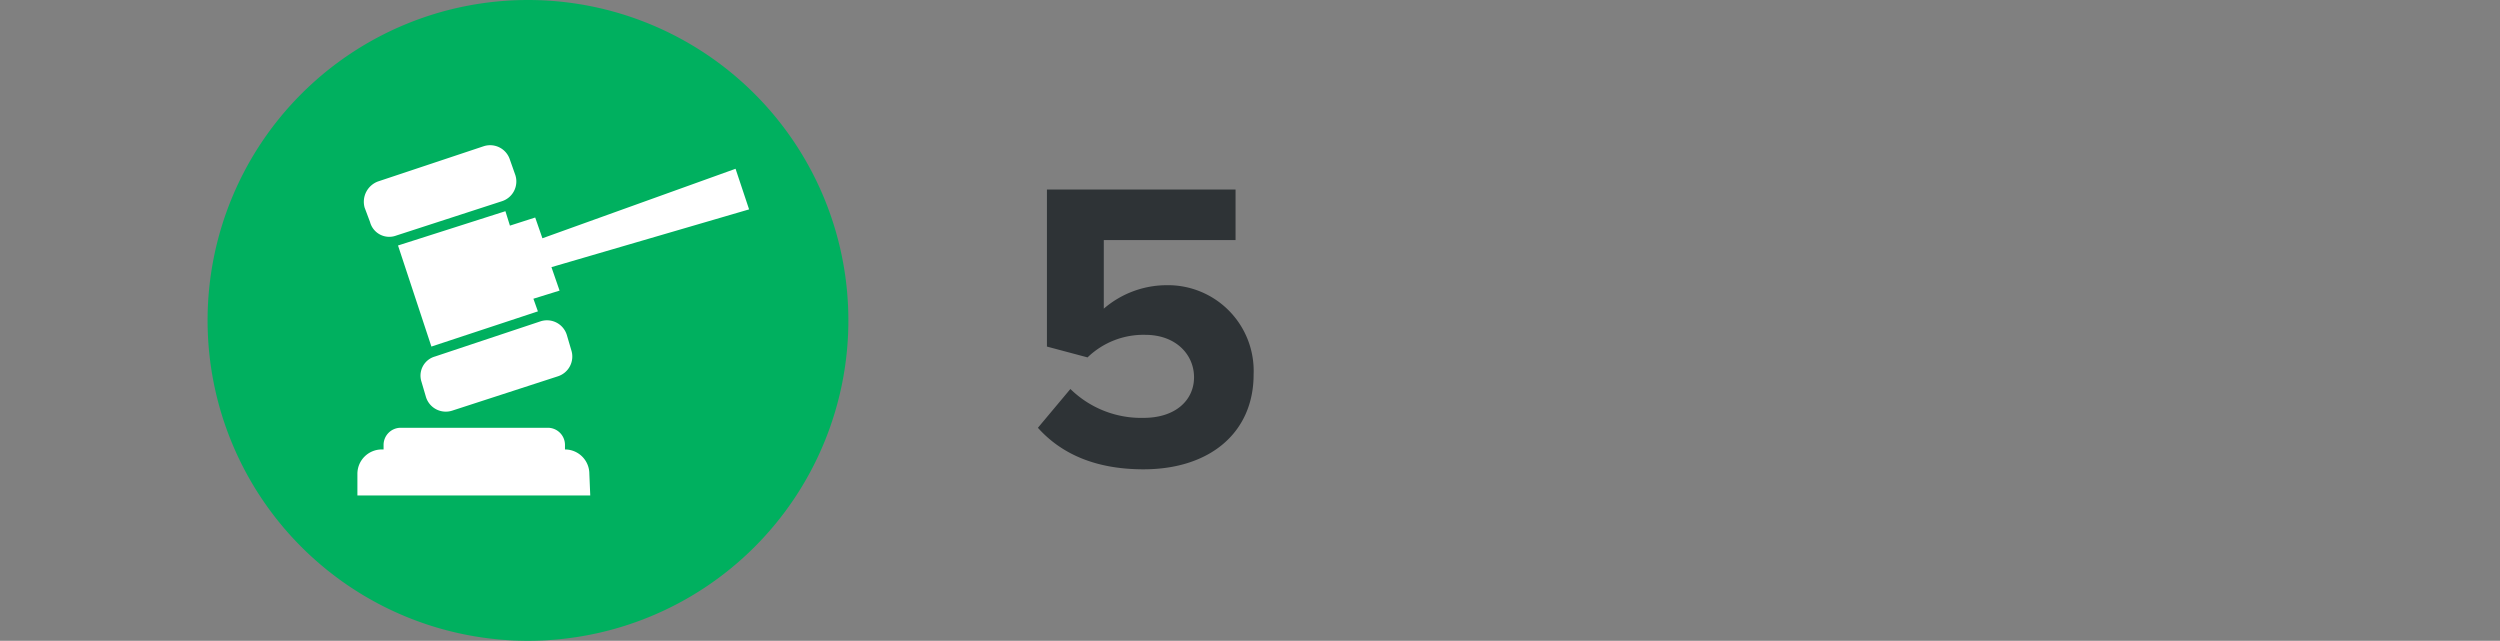
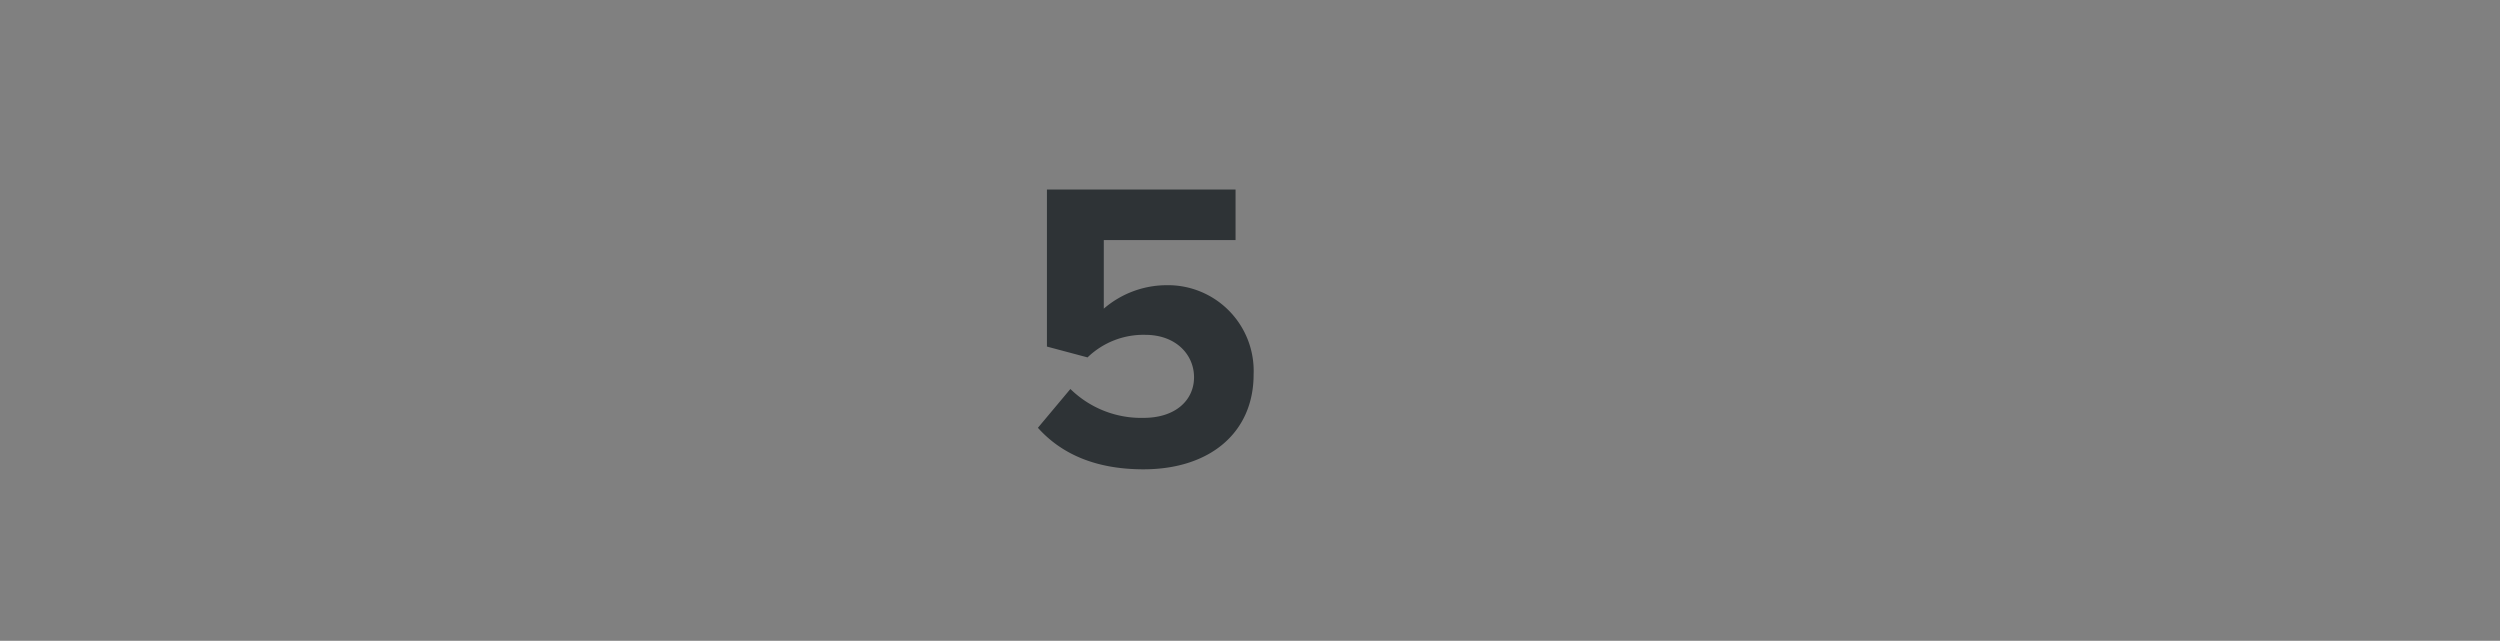
<svg xmlns="http://www.w3.org/2000/svg" id="Layer_1" data-name="Layer 1" viewBox="0 0 277 71">
  <rect x="0" y="0" width="277" height="71" fill="#808080" stroke="none" />
  <defs>
    <style>
      .cls-1 {
        fill: #fff;
      }

      .cls-2 {
        fill: #00b05f;
      }

      .cls-3 {
        fill: #2e3336;
      }
    </style>
  </defs>
  <g>
-     <circle class="cls-1" cx="58.5" cy="35.5" r="33.4" />
-     <path class="cls-2" d="M58.5,0A35.5,35.5,0,1,0,94,35.5,35.5,35.5,0,0,0,58.5,0ZM41.9,20.1l11.7-3.9a2.3,2.3,0,0,1,2.9,1.5l.6,1.7a2.3,2.3,0,0,1-1.5,2.9L43.9,26.1A2.2,2.2,0,0,1,41,24.6L40.4,23A2.4,2.4,0,0,1,41.9,20.1ZM65.4,54.9H39.6V52.5a2.7,2.7,0,0,1,2.7-2.7h.2v-.5a1.9,1.9,0,0,1,1.8-1.9H60.8a1.9,1.9,0,0,1,1.8,1.9v.5a2.7,2.7,0,0,1,2.7,2.7ZM48.2,39.5l11.7-3.9a2.3,2.3,0,0,1,2.9,1.5l.5,1.7a2.3,2.3,0,0,1-1.5,2.9L50.1,45.5A2.3,2.3,0,0,1,47.2,44l-.5-1.7A2.2,2.2,0,0,1,48.2,39.5Zm12.9-9.9.9,2.6-2.9.9.5,1.4L47.8,38.4,44.1,27.2,56,23.4l.5,1.6,2.8-.9.8,2.3,21.4-7.7L83,23.2Z" />
-   </g>
+     </g>
  <path class="cls-3" d="M118.6,43.1a11.2,11.2,0,0,0,8.1,3.2c3.6,0,5.6-2,5.6-4.5s-2-4.7-5.4-4.7a8.9,8.9,0,0,0-6.4,2.5L116,38.4V21h20.9v5.6H122.3v7.6a10.7,10.7,0,0,1,6.9-2.6,9.5,9.5,0,0,1,9.7,9.9c0,6.4-4.8,10.5-12.2,10.5-5.3,0-9.1-1.7-11.7-4.6Z" />
</svg>